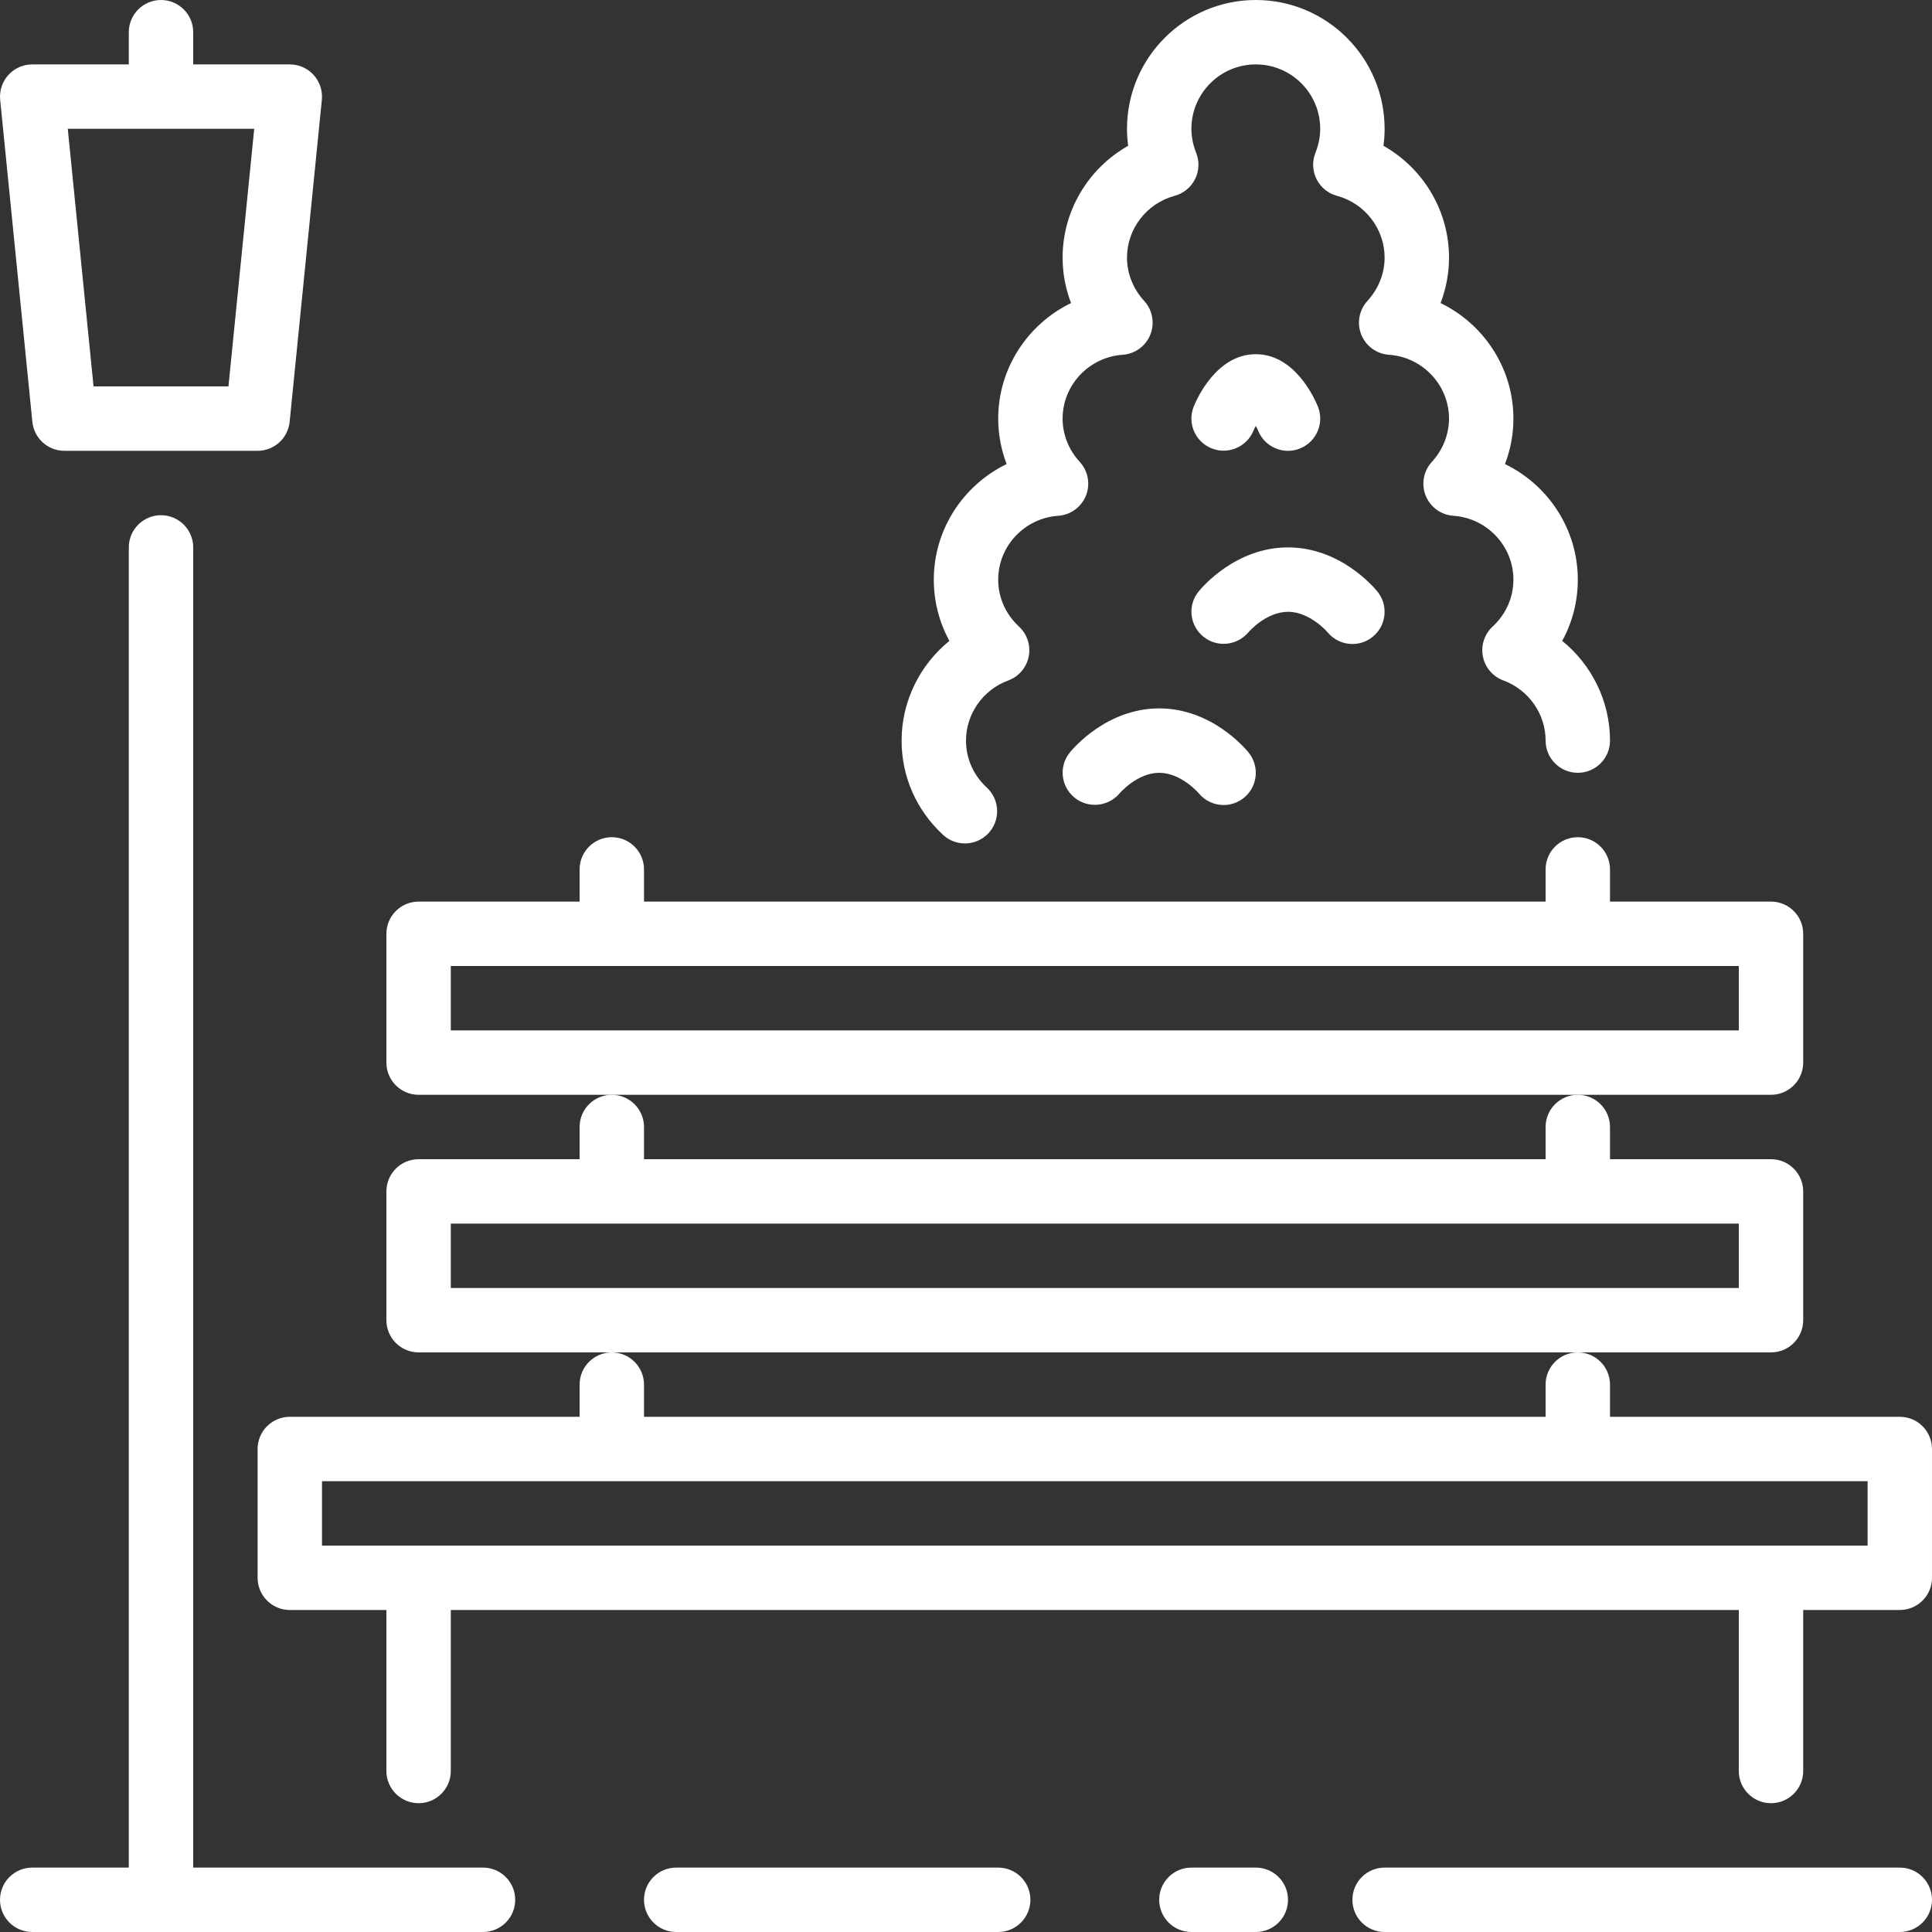
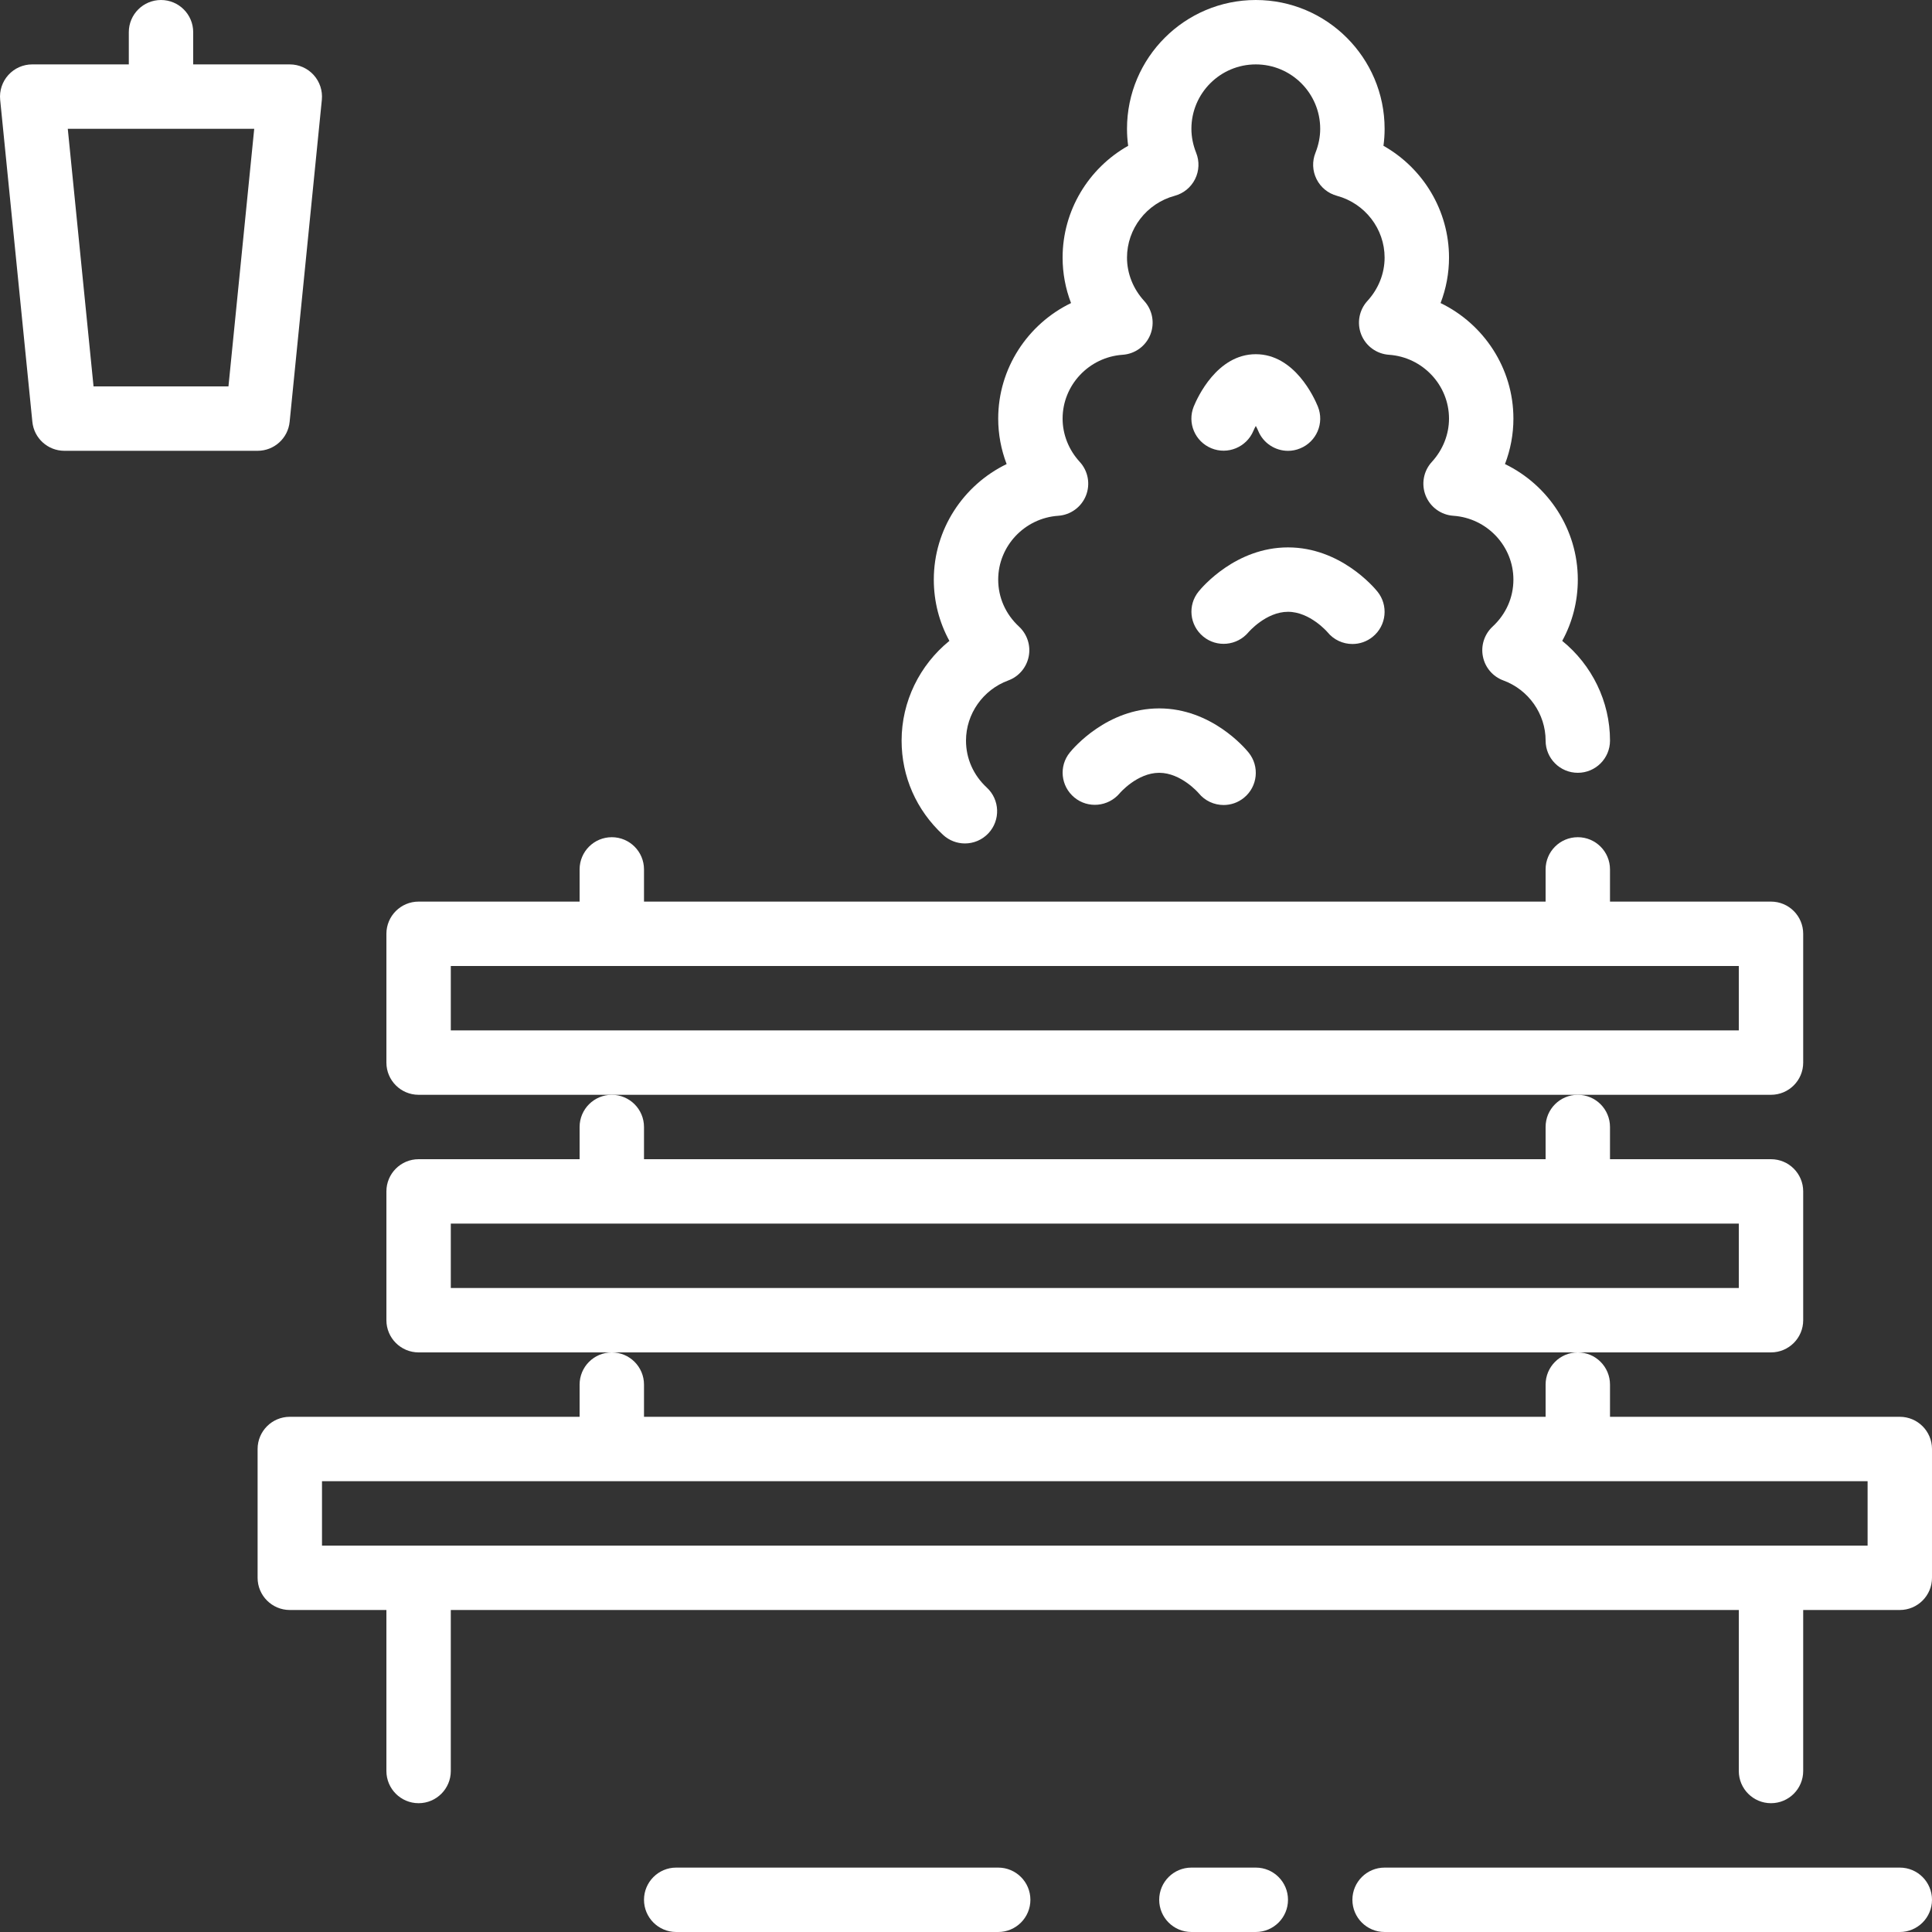
<svg xmlns="http://www.w3.org/2000/svg" width="512" height="512" viewBox="0 0 512 512" fill="none">
  <rect x="0" y="0" width="512" height="512" fill="#333333" stroke="none" />
  <g clip-path="url(#clip0_3_21)">
    <path d="M469.333 290.133C474.052 290.133 477.866 286.31 477.866 281.6V247.467C477.866 242.757 474.052 238.934 469.333 238.934H426.666V230.4C426.666 225.69 422.852 221.867 418.133 221.867C413.414 221.867 409.6 225.69 409.6 230.4V238.933H170.667V230.4C170.667 225.69 166.844 221.867 162.134 221.867C157.424 221.867 153.601 225.69 153.601 230.4V238.933H110.934C106.224 238.933 102.401 242.756 102.401 247.466V281.6C102.401 286.31 106.224 290.133 110.934 290.133H162.134H418.134H469.333V290.133ZM119.467 273.067V256H460.8V273.067H119.467Z" fill="white" />
    <path d="M307.2 187.733C293.402 187.733 284.484 198.22 283.511 199.424C280.558 203.051 281.105 208.35 284.714 211.337C288.332 214.332 293.683 213.812 296.712 210.245C296.746 210.185 301.371 204.801 307.199 204.801C313.027 204.801 317.644 210.186 317.644 210.186C319.334 212.26 321.791 213.335 324.274 213.335C326.168 213.335 328.063 212.712 329.65 211.424C333.311 208.454 333.857 203.078 330.887 199.426C329.916 198.221 320.998 187.733 307.2 187.733Z" fill="white" />
    <path d="M469.333 358.4C474.052 358.4 477.866 354.577 477.866 349.867V315.734C477.866 311.024 474.052 307.201 469.333 307.201H426.666V298.668C426.666 293.958 422.852 290.135 418.133 290.135C413.414 290.135 409.6 293.958 409.6 298.668V307.201H170.667V298.668C170.667 293.958 166.844 290.135 162.134 290.135C157.424 290.135 153.601 293.958 153.601 298.668V307.201H110.934C106.224 307.201 102.401 311.024 102.401 315.734V349.867C102.401 354.577 106.224 358.4 110.934 358.4H162.134H418.134H469.333ZM119.467 341.333V324.266H460.8V341.333H119.467Z" fill="white" />
    <path d="M351.778 167.509C353.468 169.591 355.925 170.666 358.408 170.666C360.302 170.666 362.197 170.043 363.784 168.755C367.445 165.785 367.991 160.409 365.021 156.757C364.048 155.554 355.131 145.066 341.332 145.066C327.533 145.066 318.616 155.553 317.643 156.757C314.69 160.384 315.237 165.683 318.846 168.67C322.464 171.674 327.815 171.145 330.835 167.578C330.878 167.518 335.503 162.134 341.331 162.134C347.162 162.133 351.778 167.509 351.778 167.509Z" fill="white" />
    <path d="M8.576 111.787C9.011 116.148 12.681 119.467 17.067 119.467H68.267C72.653 119.467 76.322 116.148 76.758 111.787L85.291 26.454C85.53 24.048 84.745 21.667 83.124 19.875C81.511 18.091 79.216 17.068 76.801 17.068H51.2V8.533C51.2 3.823 47.377 0 42.667 0C37.957 0 34.134 3.823 34.134 8.533V17.066H8.534C6.119 17.066 3.824 18.09 2.211 19.873C0.59 21.665 -0.195 24.046 0.044 26.452L8.576 111.787ZM67.371 34.133L60.544 102.4H24.789L17.962 34.133H67.371V34.133Z" fill="white" />
    <path d="M238.933 196.267C238.933 205.807 242.833 214.682 249.915 221.244C251.553 222.763 253.636 223.522 255.718 223.522C258.005 223.522 260.292 222.6 261.973 220.791C265.173 217.335 264.977 211.933 261.521 208.725C257.954 205.431 256 201.002 256 196.266C256 189.2 260.497 182.792 267.204 180.326C269.986 179.302 272.034 176.904 272.614 173.994C273.203 171.084 272.221 168.08 270.054 166.058C266.487 162.764 264.533 158.335 264.533 153.599C264.533 144.724 271.522 137.3 280.439 136.686C283.716 136.464 286.566 134.391 287.786 131.344C288.998 128.298 288.366 124.825 286.148 122.41C283.213 119.21 281.6 115.131 281.6 110.933C281.6 102.058 288.589 94.634 297.506 94.02C300.783 93.798 303.633 91.725 304.853 88.678C306.065 85.632 305.433 82.159 303.215 79.744C300.288 76.544 298.667 72.465 298.667 68.267C298.667 60.638 303.864 53.905 311.296 51.892C313.66 51.252 315.622 49.639 316.706 47.463C317.798 45.287 317.901 42.736 316.988 40.483C316.16 38.392 315.734 36.259 315.734 34.134C315.734 24.722 323.388 17.067 332.801 17.067C342.213 17.067 349.868 24.721 349.868 34.134C349.868 36.259 349.441 38.392 348.614 40.483C347.701 42.736 347.803 45.287 348.896 47.463C349.98 49.639 351.942 51.252 354.306 51.892C361.739 53.906 366.935 60.639 366.935 68.267C366.935 72.465 365.314 76.544 362.387 79.744C360.168 82.159 359.537 85.632 360.749 88.678C361.969 91.724 364.819 93.798 368.096 94.02C377.013 94.634 384.002 102.058 384.002 110.933C384.002 115.131 382.381 119.21 379.454 122.41C377.235 124.825 376.604 128.298 377.816 131.344C379.036 134.39 381.886 136.464 385.163 136.686C394.08 137.3 401.069 144.724 401.069 153.599C401.069 158.335 399.115 162.764 395.548 166.058C393.381 168.08 392.399 171.084 392.988 173.994C393.568 176.904 395.616 179.302 398.407 180.326C405.106 182.792 409.603 189.201 409.603 196.266C409.603 200.976 413.417 204.799 418.136 204.799C422.855 204.799 426.669 200.976 426.669 196.266C426.669 185.872 421.848 176.204 414.006 169.838C416.703 164.914 418.136 159.376 418.136 153.599C418.136 140.253 410.285 128.528 398.834 122.981C400.302 119.158 401.07 115.079 401.07 110.932C401.07 97.586 393.219 85.861 381.768 80.314C383.236 76.491 384.004 72.412 384.004 68.265C384.004 55.823 377.16 44.585 366.63 38.637C366.835 37.144 366.937 35.642 366.937 34.131C366.933 15.309 351.625 0 332.8 0C313.975 0 298.667 15.309 298.667 34.133C298.667 35.643 298.769 37.145 298.974 38.639C288.444 44.587 281.6 55.825 281.6 68.267C281.6 72.414 282.368 76.493 283.836 80.316C272.384 85.863 264.534 97.587 264.534 110.934C264.534 115.081 265.302 119.16 266.77 122.983C255.318 128.53 247.468 140.254 247.468 153.601C247.468 159.378 248.902 164.916 251.598 169.84C243.755 176.205 238.933 185.873 238.933 196.267Z" fill="white" />
    <path d="M321.016 118.793C325.351 120.585 330.343 118.52 332.161 114.185C332.323 113.775 332.562 113.323 332.801 112.879C333.04 113.306 333.262 113.749 333.424 114.15C334.772 117.461 337.964 119.475 341.334 119.475C342.409 119.475 343.493 119.27 344.542 118.835C348.911 117.069 351.019 112.085 349.244 107.725C348.297 105.412 343.092 93.867 332.8 93.867C322.509 93.867 317.303 105.413 316.356 107.725C314.59 112.068 316.681 117.001 321.016 118.793Z" fill="white" />
    <path d="M503.467 494.933H366.933C362.214 494.933 358.4 498.756 358.4 503.466C358.4 508.176 362.214 511.999 366.933 511.999H503.466C508.185 511.999 511.999 508.176 511.999 503.466C511.999 498.756 508.186 494.933 503.467 494.933Z" fill="white" />
    <path d="M503.467 375.467H426.667V366.934C426.667 362.224 422.853 358.401 418.134 358.401C413.415 358.401 409.601 362.224 409.601 366.934V375.467H170.667V366.934C170.667 362.224 166.844 358.401 162.134 358.401C157.424 358.401 153.601 362.224 153.601 366.934V375.467H76.8C72.09 375.467 68.267 379.29 68.267 384V418.133C68.267 422.843 72.09 426.666 76.8 426.666H102.4V469.333C102.4 474.043 106.223 477.866 110.933 477.866C115.643 477.866 119.466 474.043 119.466 469.333V426.666H460.8V469.333C460.8 474.043 464.614 477.866 469.333 477.866C474.052 477.866 477.866 474.043 477.866 469.333V426.666H503.466C508.185 426.666 511.999 422.843 511.999 418.133V384C512 379.29 508.186 375.467 503.467 375.467ZM494.933 409.6H85.333V392.533H494.933V409.6Z" fill="white" />
-     <path d="M128 494.933H51.2V145.067C51.2 140.357 47.377 136.534 42.667 136.534C37.957 136.534 34.134 140.357 34.134 145.067V494.934H8.534C3.824 494.934 0.001 498.757 0.001 503.467C0.001 508.177 3.823 512 8.533 512H128C132.71 512 136.533 508.177 136.533 503.467C136.533 498.757 132.71 494.933 128 494.933Z" fill="white" />
    <path d="M332.8 494.933H315.733C311.014 494.933 307.2 498.756 307.2 503.466C307.2 508.176 311.014 511.999 315.733 511.999H332.8C337.519 511.999 341.333 508.176 341.333 503.466C341.333 498.756 337.519 494.933 332.8 494.933Z" fill="white" />
    <path d="M264.533 494.933H179.2C174.49 494.933 170.667 498.756 170.667 503.466C170.667 508.176 174.49 512 179.2 512H264.533C269.252 512 273.066 508.177 273.066 503.467C273.066 498.757 269.252 494.933 264.533 494.933Z" fill="white" />
  </g>
  <defs>
    <clipPath id="clip0_3_21">
      <rect width="512" height="512" fill="white" />
    </clipPath>
  </defs>
</svg>